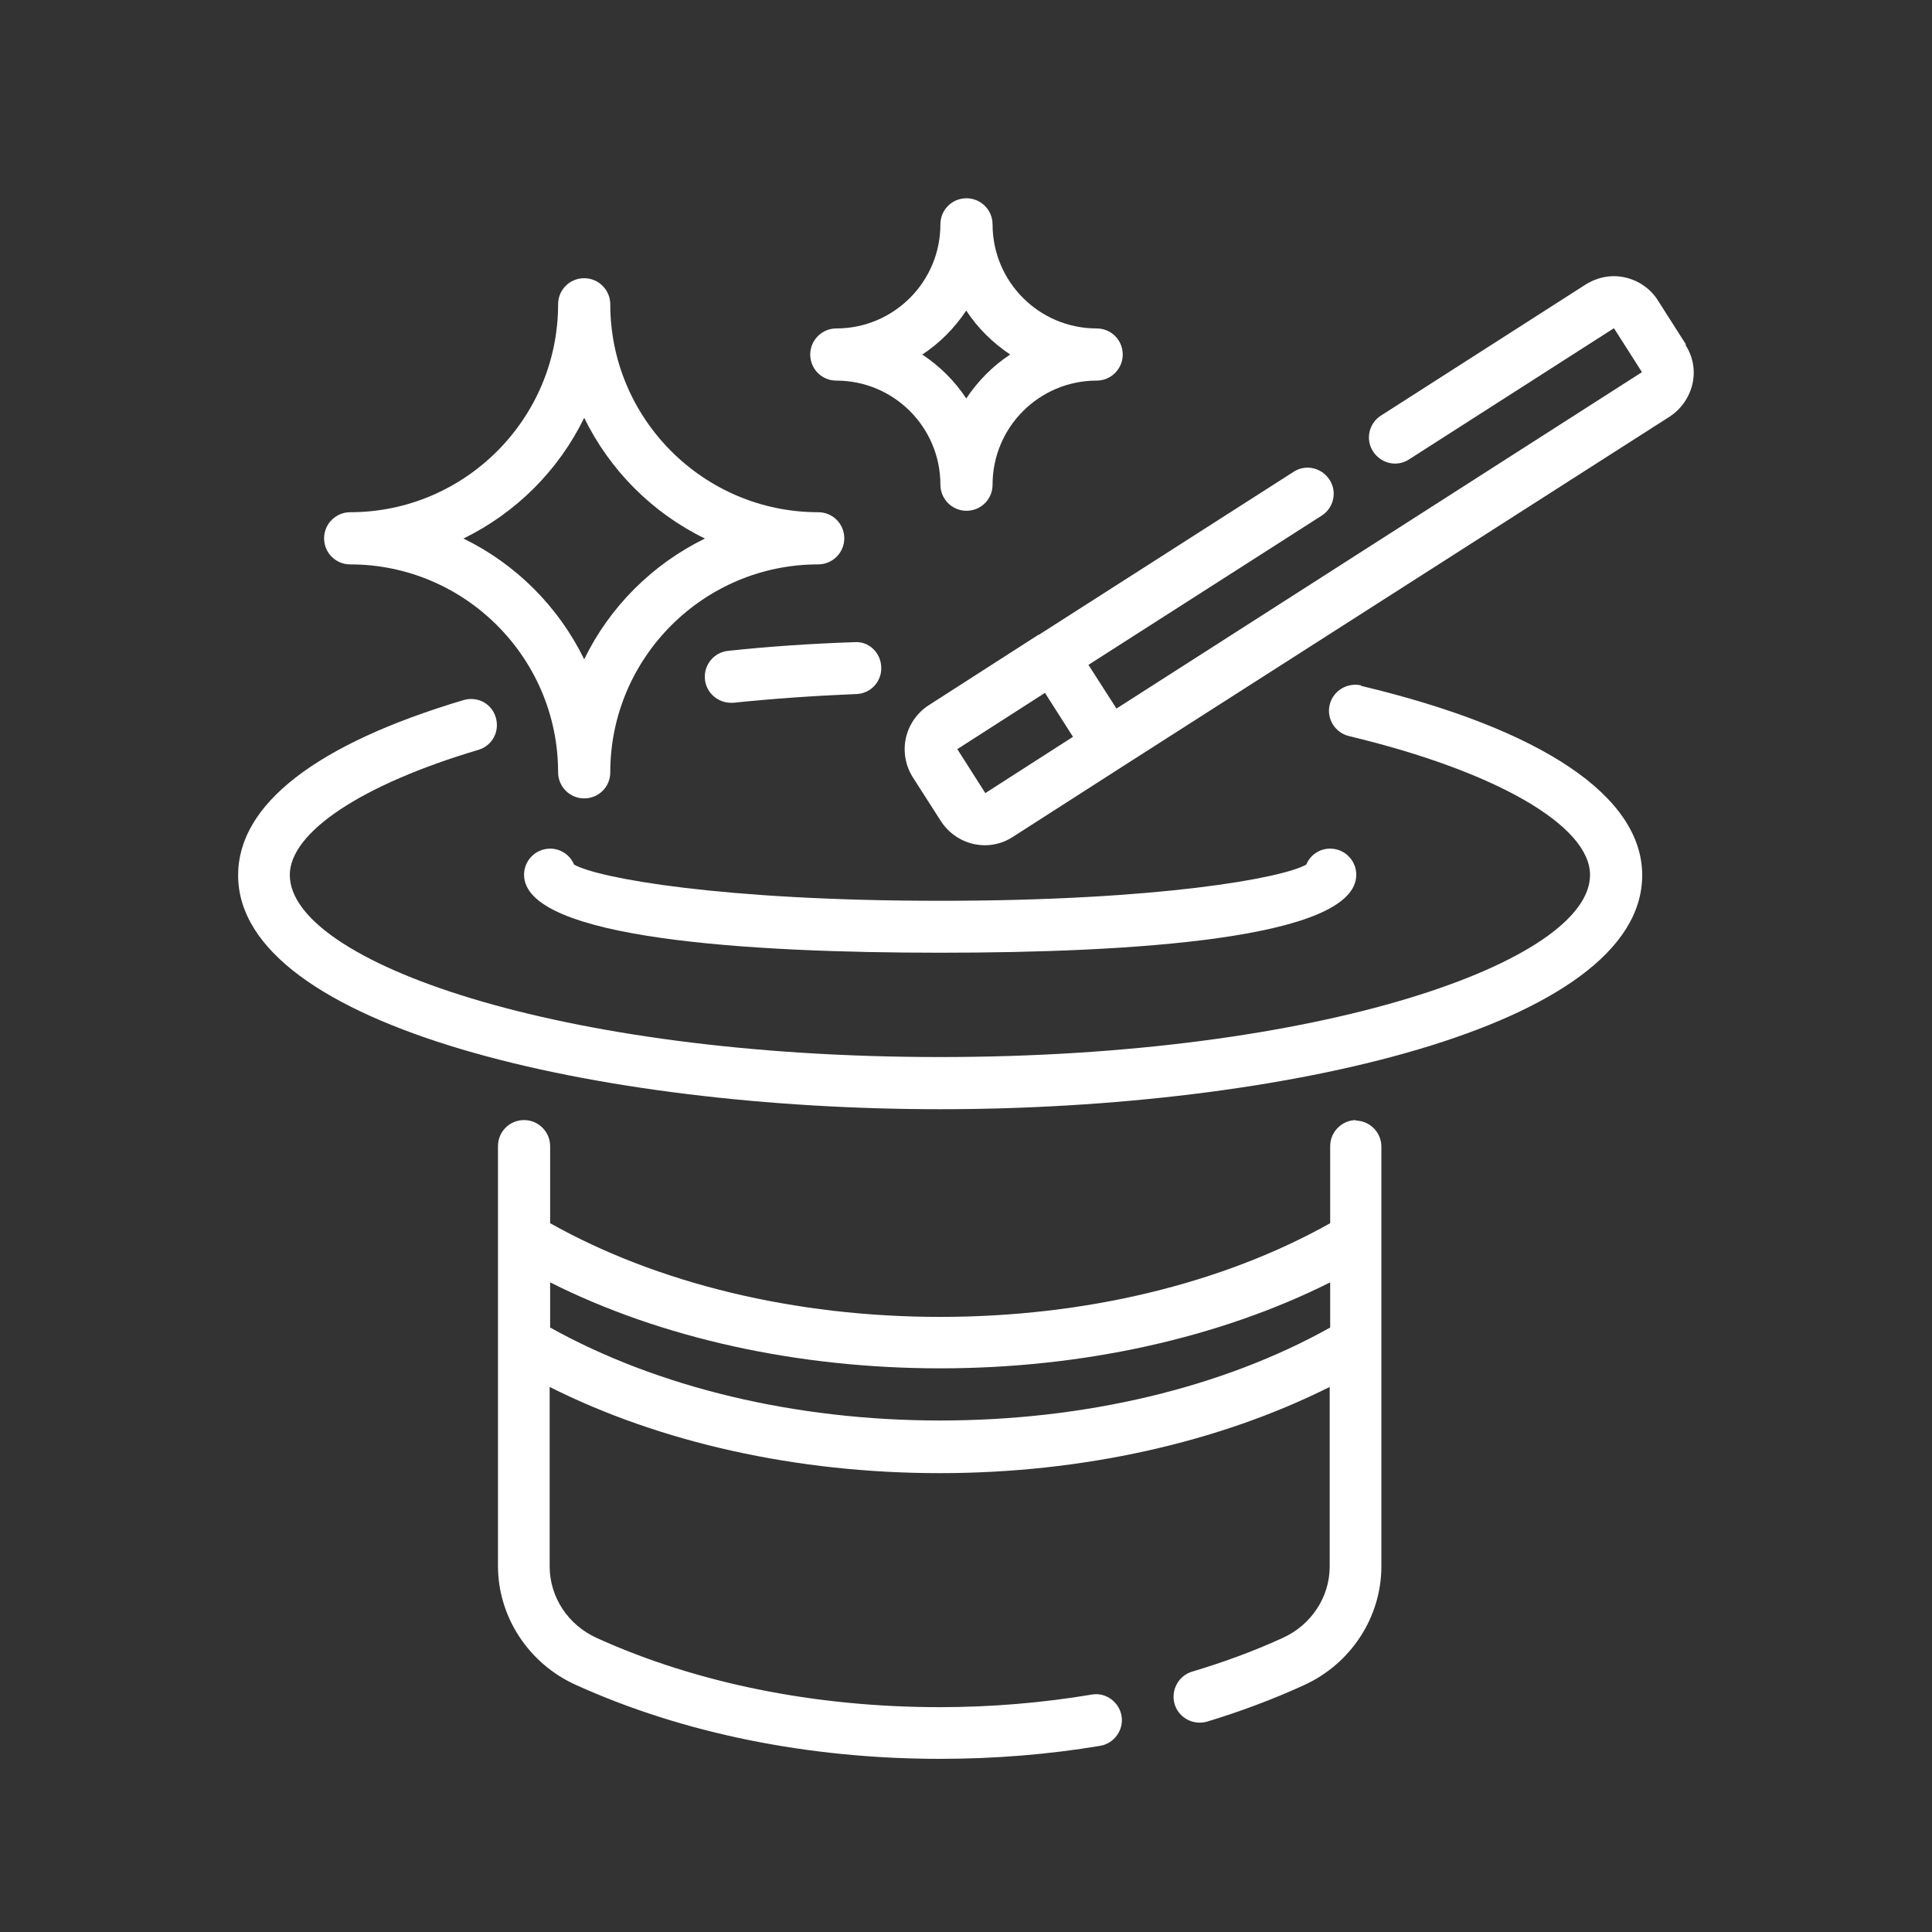
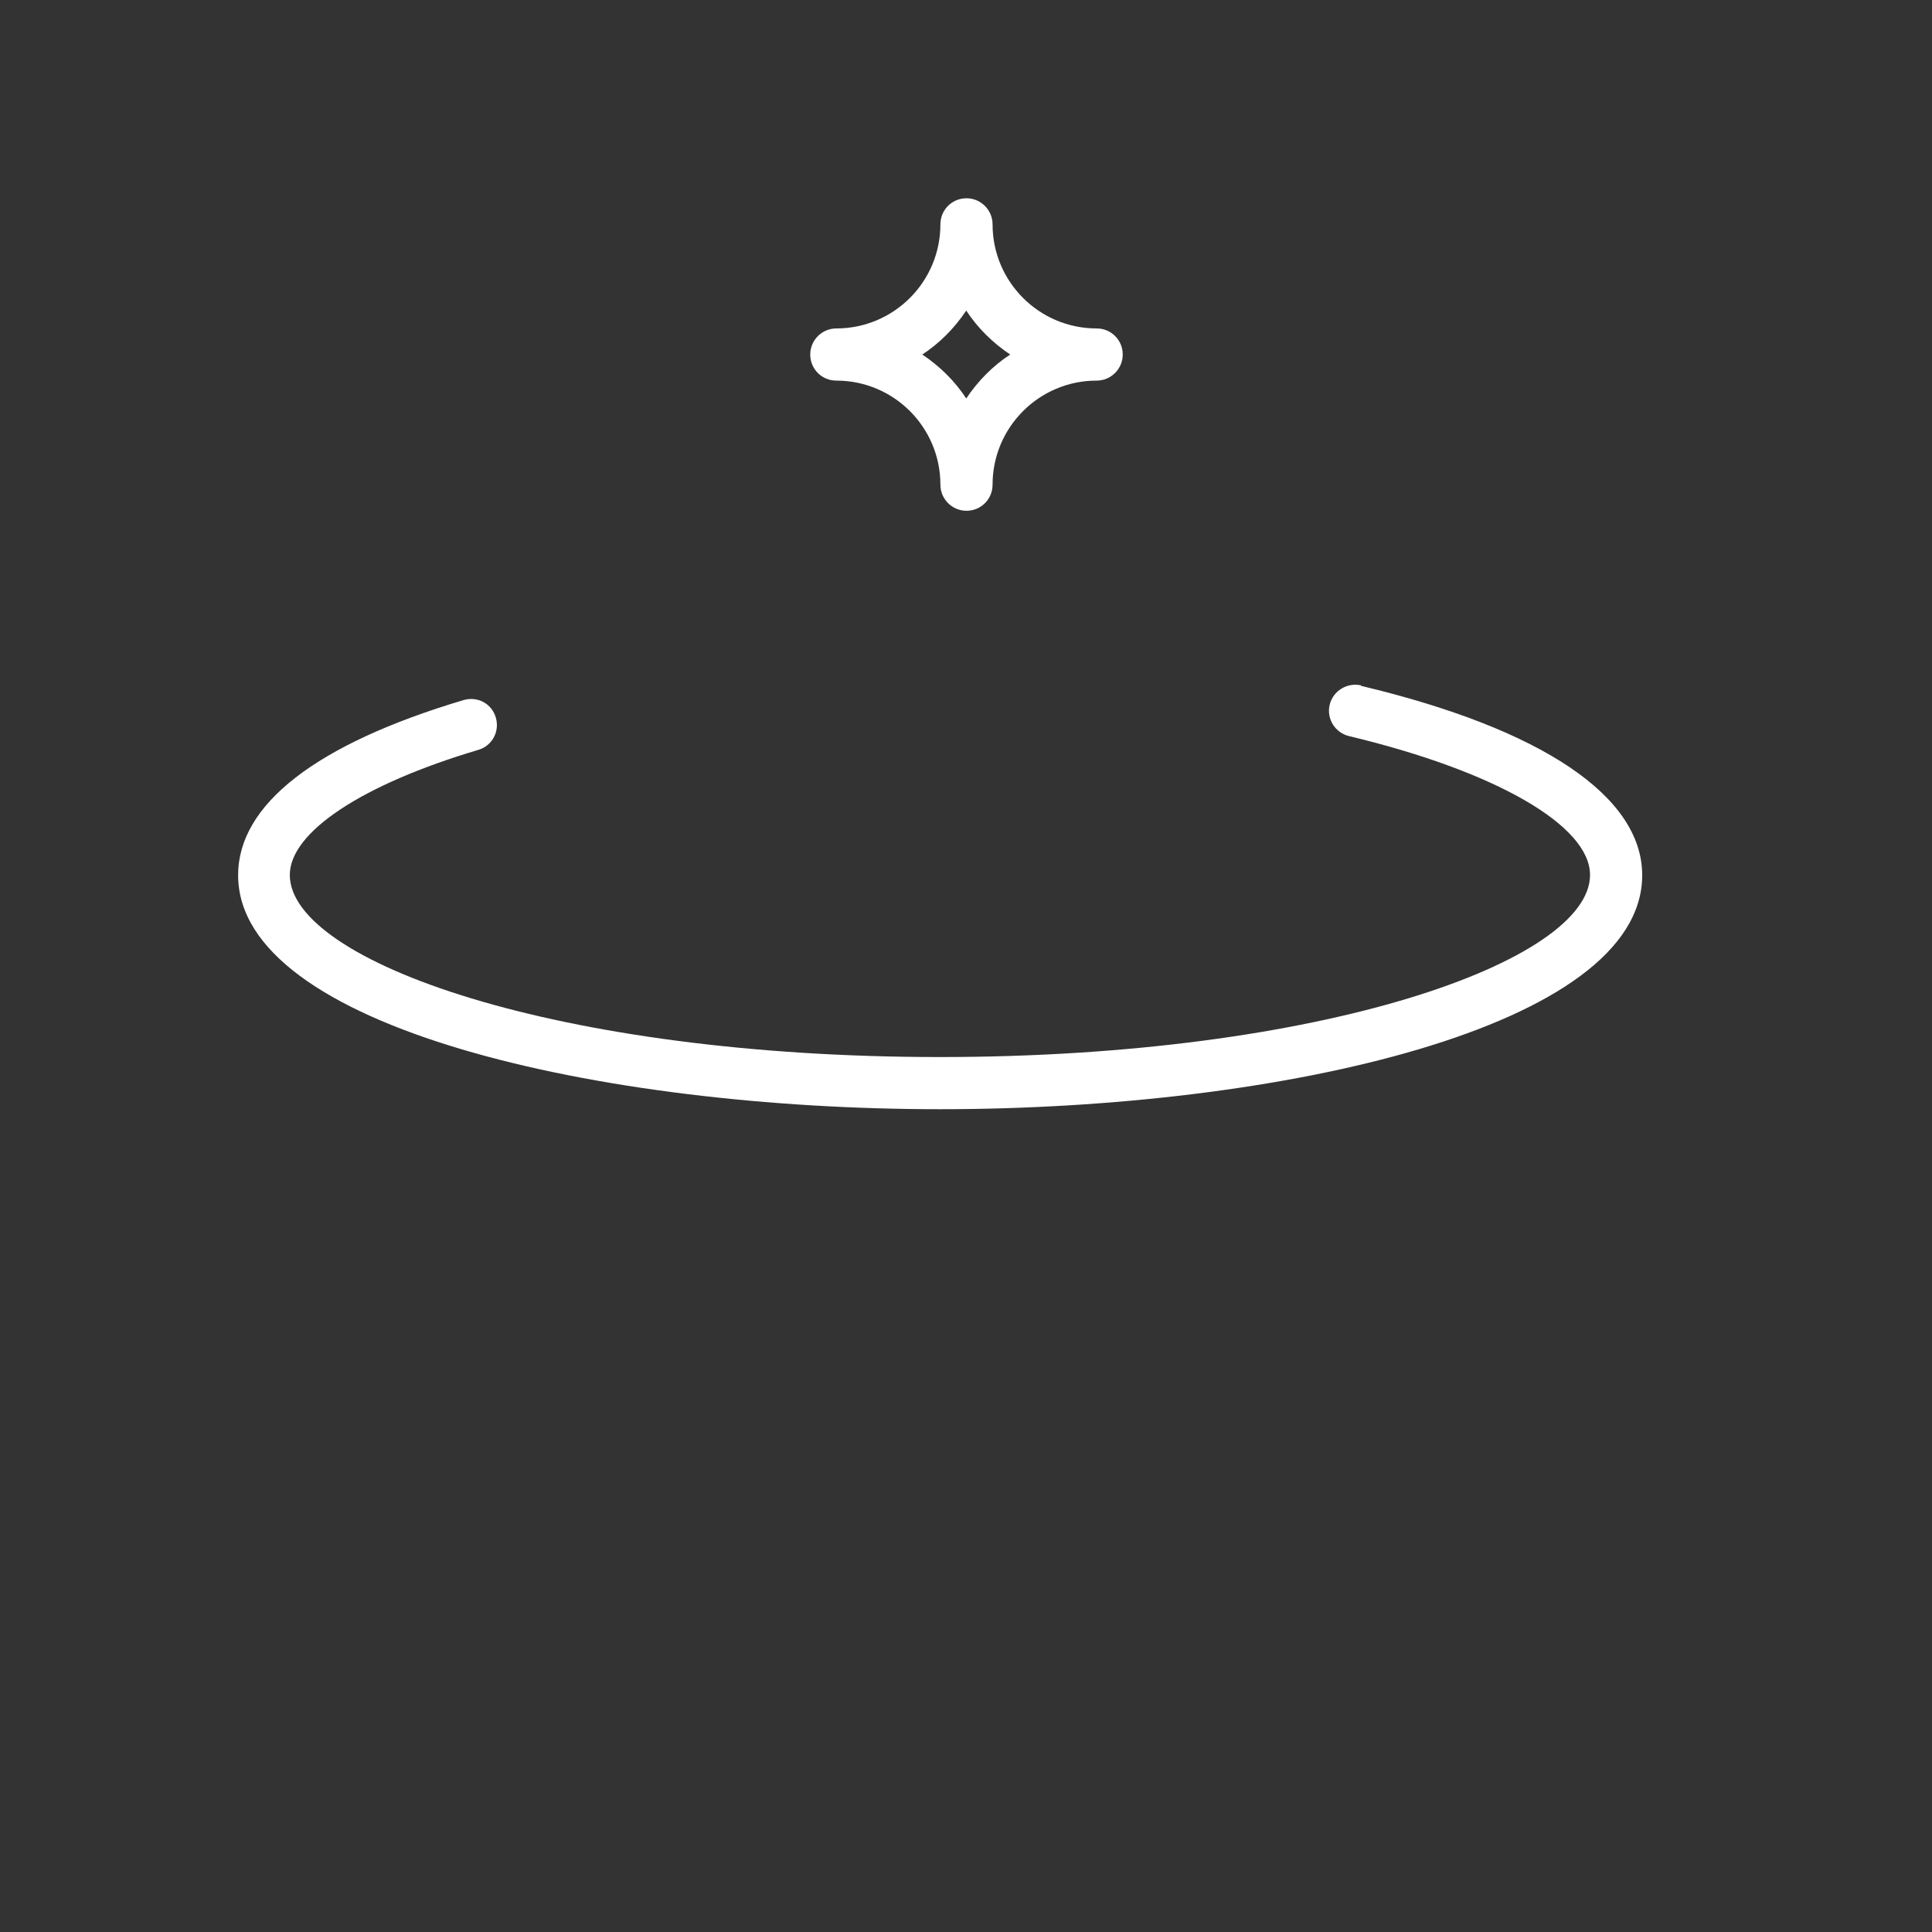
<svg xmlns="http://www.w3.org/2000/svg" id="Layer_1" data-name="Layer 1" viewBox="0 0 80 80">
  <rect x="0" y="0" width="80" height="80" fill="#333333" stroke="none" />
  <defs>
    <style> .cls-1 { fill: #fff; stroke-width: 0px; } </style>
  </defs>
-   <path class="cls-1" d="M35.39,26.59c-1.8.06-3.56.18-5.24.36-.59.06-1.02.59-.96,1.18.05.55.53.97,1.07.97h.11c1.63-.17,3.34-.29,5.09-.36.59-.02,1.06-.52,1.03-1.12-.02-.59-.51-1.08-1.12-1.03h.02Z" />
  <path class="cls-1" d="M56.36,28.38c-.57-.13-1.16.22-1.3.8s.22,1.16.8,1.3c6.06,1.45,9.98,3.7,9.98,5.75,0,3.56-11.06,7.54-26.92,7.54s-26.92-3.97-26.92-7.54c0-1.77,2.99-3.75,7.81-5.18.57-.17.89-.76.72-1.34s-.76-.89-1.34-.72c-6.1,1.82-9.33,4.32-9.33,7.25,0,6.3,14.98,9.69,29.07,9.69s29.07-3.39,29.07-9.69c0-3.26-4.13-6.05-11.64-7.84v-.02Z" />
-   <path class="cls-1" d="M22.78,35.14c-.59,0-1.08.48-1.08,1.08,0,2.67,9.37,3.23,17.23,3.23s17.23-.56,17.23-3.23c0-.59-.48-1.08-1.08-1.08-.45,0-.83.27-.99.66-.98.56-6.09,1.5-15.16,1.5s-14.18-.94-15.16-1.5c-.16-.39-.55-.66-.99-.66Z" />
-   <path class="cls-1" d="M56.16,46.38c-.59,0-1.08.48-1.08,1.08v3.19c-4.45,2.5-10.14,3.88-16.15,3.88s-11.7-1.38-16.15-3.88v-3.19c0-.59-.48-1.08-1.08-1.08s-1.08.48-1.08,1.08v17.38c0,2.11,1.27,4.05,3.23,4.93,4.41,2,9.63,3.06,15.07,3.06,2.26,0,4.49-.18,6.64-.54.58-.1.98-.66.88-1.24s-.66-.99-1.24-.88c-2.03.34-4.15.52-6.29.52-5.15,0-10.06-.99-14.19-2.86-1.2-.54-1.96-1.7-1.96-2.97v-7.43c4.59,2.31,10.25,3.57,16.15,3.57s11.56-1.27,16.15-3.57v7.43c0,1.27-.76,2.43-1.96,2.97-1.18.54-2.44,1-3.74,1.39-.57.17-.89.78-.72,1.35.14.46.57.76,1.03.76.11,0,.2-.01.31-.04,1.38-.42,2.72-.92,3.99-1.5,1.96-.88,3.23-2.82,3.23-4.93v-17.38c0-.59-.48-1.08-1.08-1.08h0ZM55.08,54.97c-4.45,2.49-10.15,3.85-16.15,3.85s-11.7-1.37-16.15-3.85v-1.87c4.59,2.31,10.25,3.56,16.15,3.56s11.56-1.26,16.15-3.56v1.87Z" />
-   <path class="cls-1" d="M69.81,14.26l-1.16-1.82c-.3-.48-.79-.82-1.35-.95-.57-.13-1.14-.02-1.64.29l-8.48,5.43c-.5.32-.65.99-.32,1.49s.99.65,1.49.32l8.48-5.43,1.16,1.82-21.76,13.93-1.16-1.81,9.66-6.18c.5-.32.65-.99.32-1.49s-.99-.65-1.49-.32l-10.55,6.75h-.02l-4.53,2.91c-.48.31-.82.79-.95,1.36-.12.56-.02,1.14.29,1.63l1.16,1.81c.31.48.79.82,1.36.95.15.03.31.05.46.05.41,0,.81-.12,1.15-.34l4.52-2.9,22.69-14.51c.47-.31.81-.79.94-1.35.13-.57.02-1.14-.29-1.62l.02-.02ZM40.8,32.84l-1.16-1.82,3.63-2.33,1.16,1.82-3.63,2.33Z" />
-   <path class="cls-1" d="M14.5,23.37c4.75,0,8.61,3.87,8.61,8.61,0,.59.48,1.08,1.08,1.08s1.08-.48,1.08-1.08c0-4.75,3.87-8.61,8.61-8.61.59,0,1.08-.48,1.08-1.08s-.48-1.08-1.08-1.08c-4.75,0-8.61-3.87-8.61-8.61,0-.59-.48-1.08-1.08-1.08s-1.08.48-1.08,1.08c0,4.75-3.87,8.61-8.61,8.61-.59,0-1.08.48-1.08,1.08s.48,1.08,1.08,1.08ZM24.19,17.3c1.06,2.17,2.82,3.94,5,5-2.17,1.06-3.94,2.82-5,5-1.06-2.17-2.82-3.94-5-5,2.17-1.06,3.94-2.82,5-5Z" />
  <path class="cls-1" d="M34.63,15.76c2.38,0,4.31,1.93,4.31,4.31,0,.59.48,1.08,1.08,1.08s1.08-.48,1.08-1.08c0-2.38,1.93-4.31,4.31-4.31.59,0,1.08-.48,1.08-1.08s-.48-1.08-1.08-1.08c-2.38,0-4.31-1.93-4.31-4.31,0-.59-.48-1.08-1.08-1.08s-1.08.48-1.08,1.08c0,2.38-1.93,4.31-4.31,4.31-.59,0-1.08.48-1.08,1.08s.48,1.08,1.08,1.08ZM40.01,12.86c.47.72,1.1,1.34,1.82,1.82-.72.47-1.34,1.1-1.82,1.82-.47-.72-1.1-1.34-1.82-1.82.72-.47,1.34-1.1,1.82-1.82Z" />
</svg>